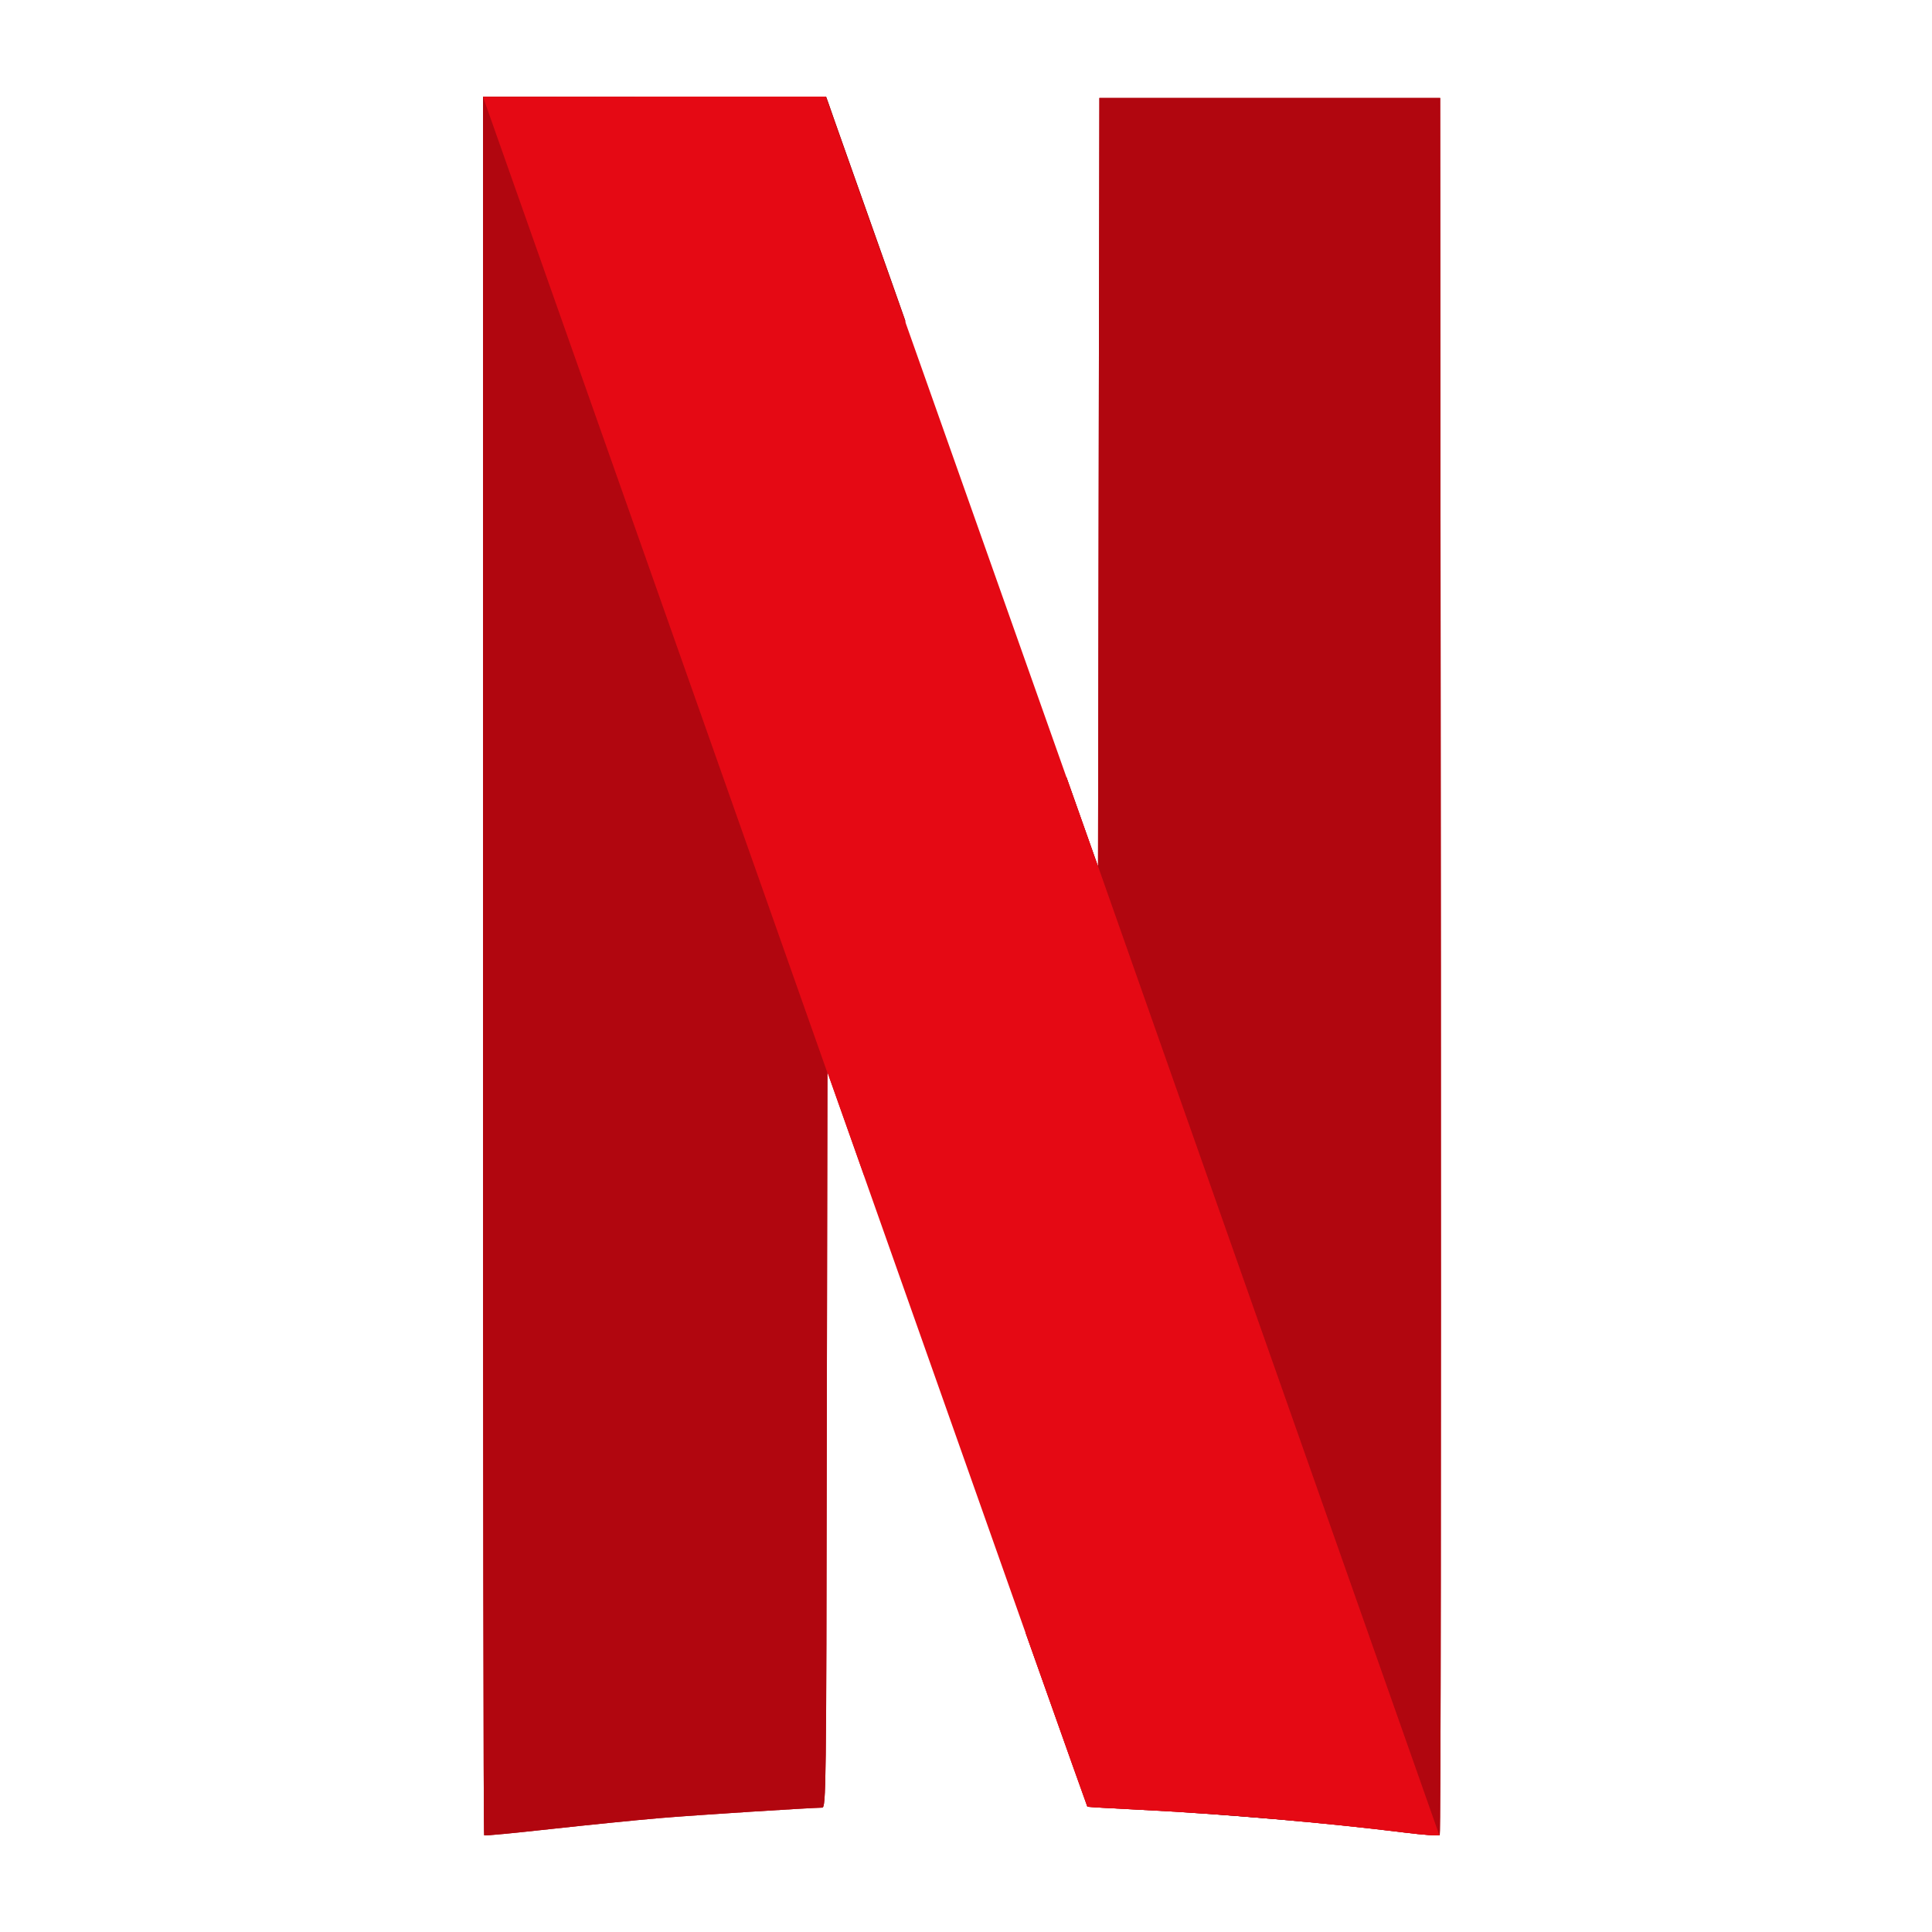
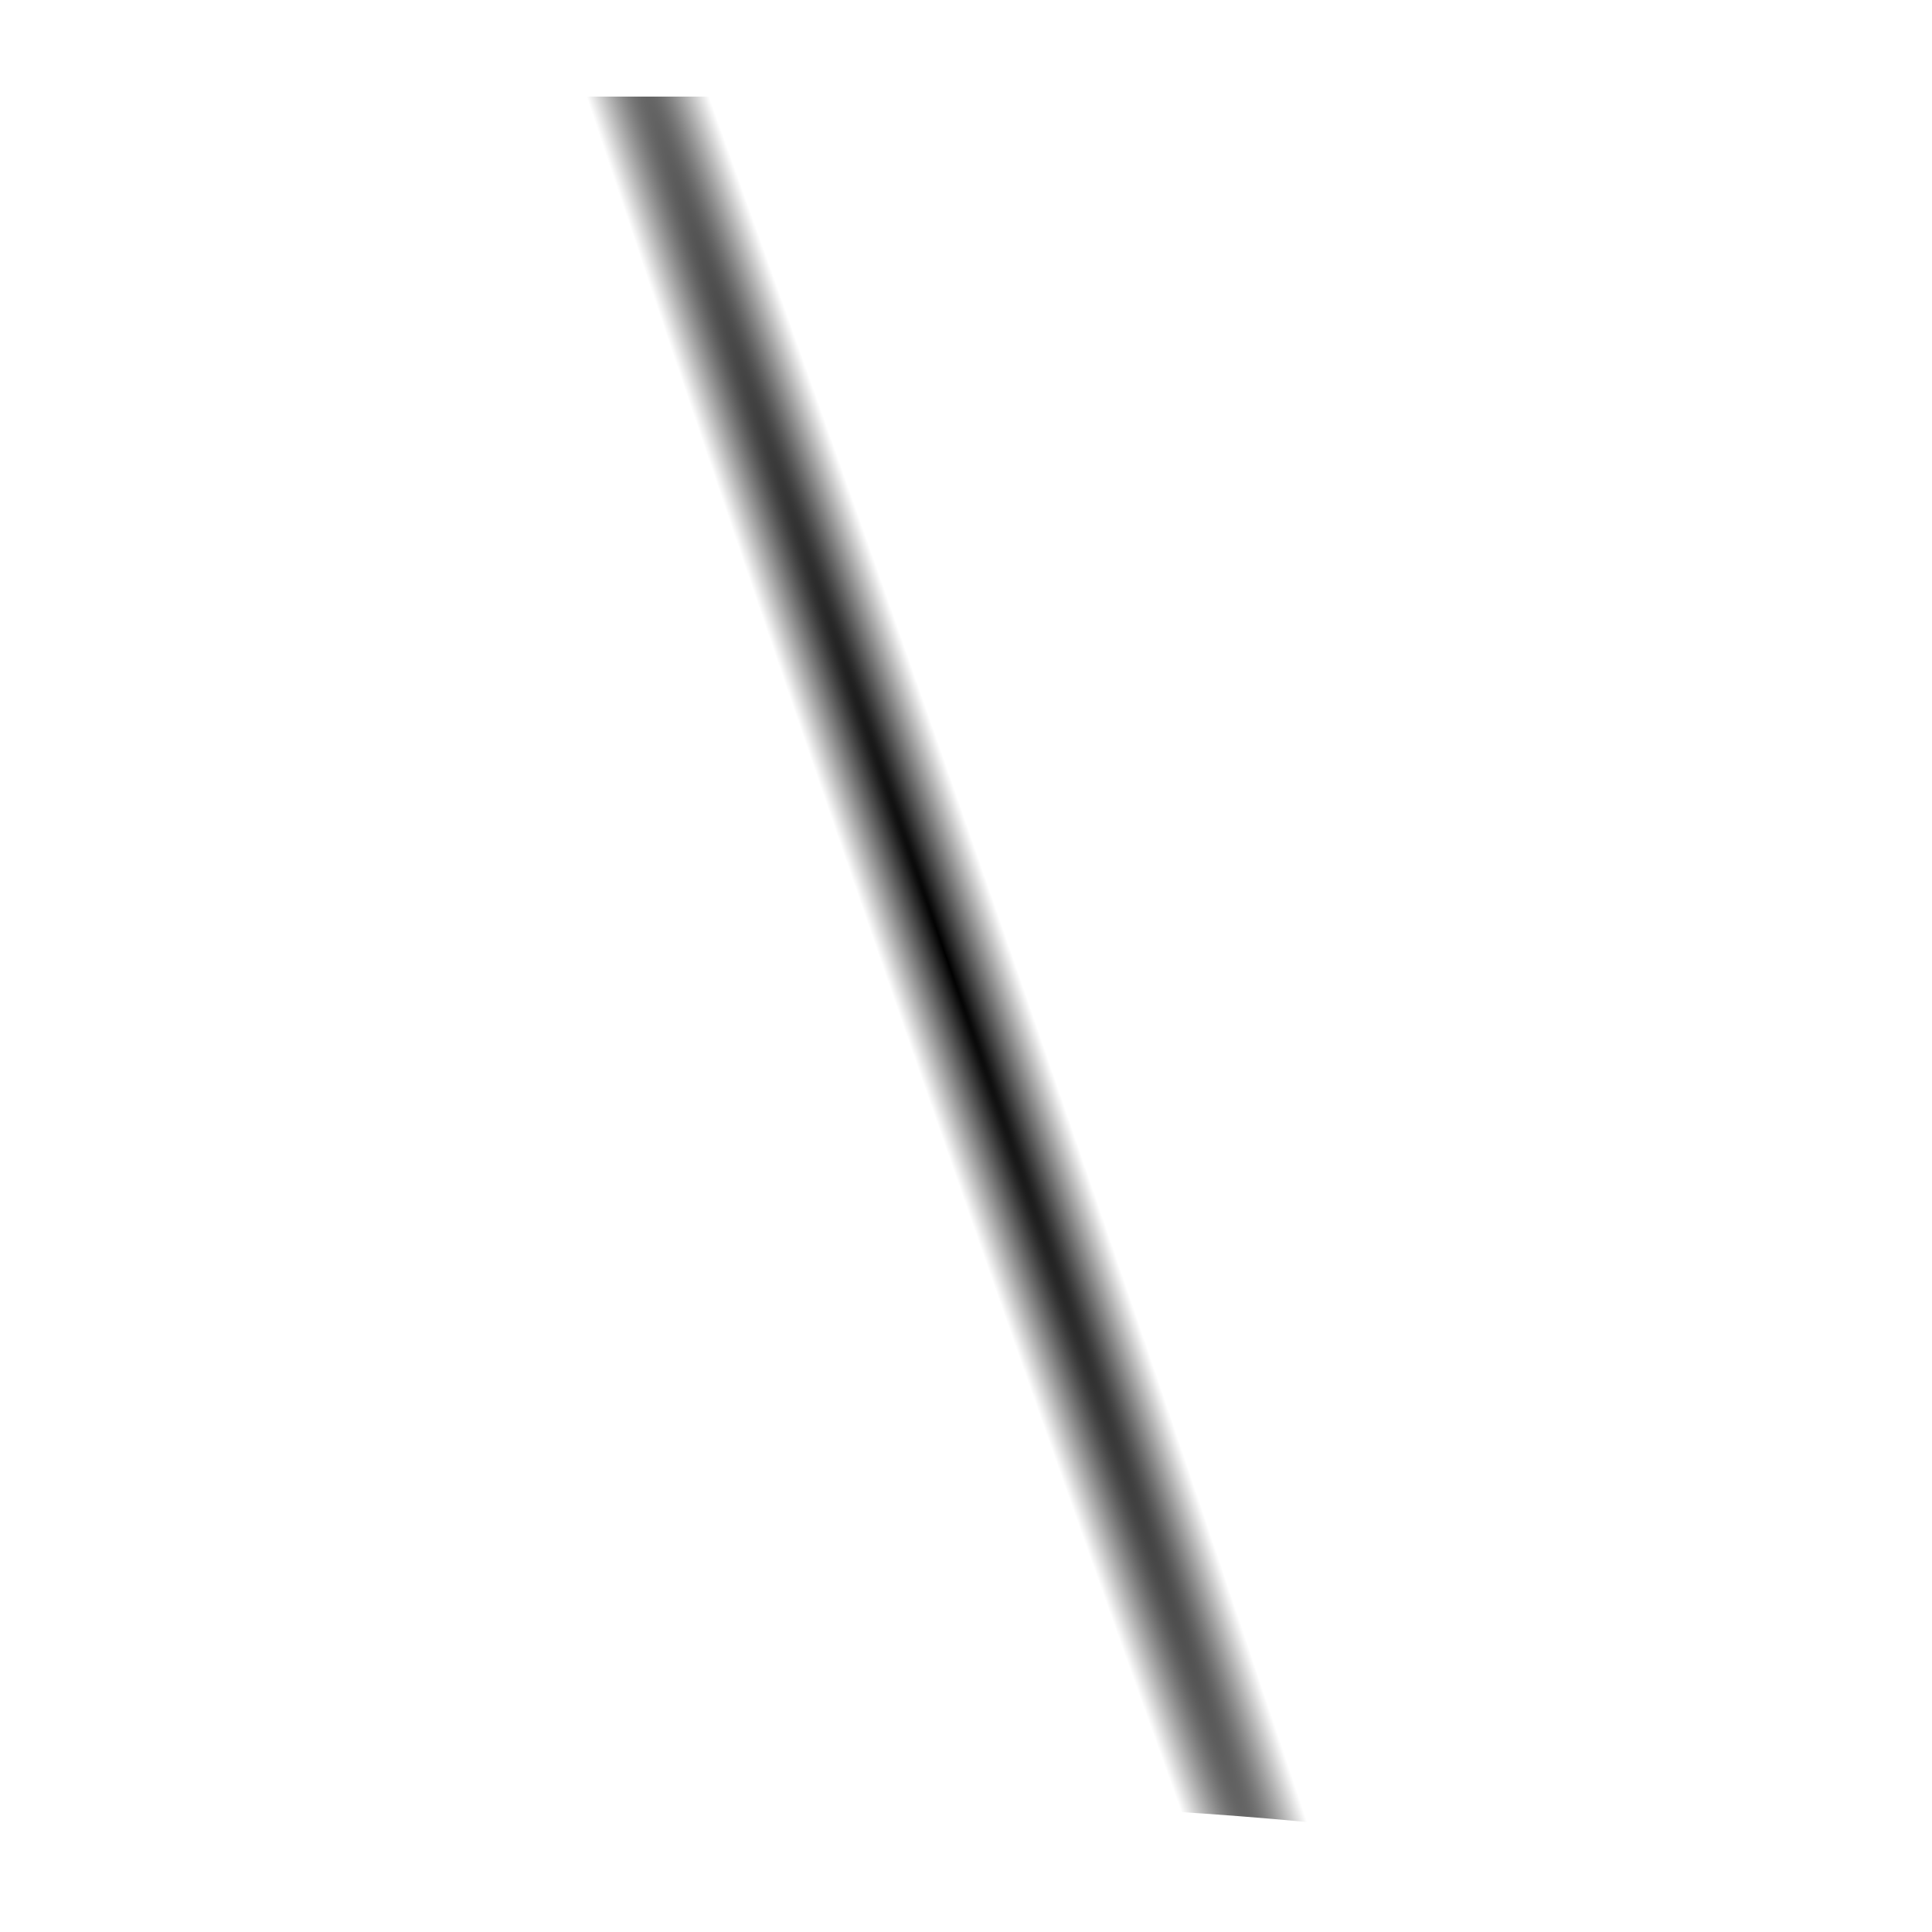
<svg xmlns="http://www.w3.org/2000/svg" width="60" height="60" viewBox="0 0 60 60" fill="none">
-   <path d="M34.142 3.042L34.121 14.976L34.1 26.909L33.12 24.138V24.131L31.848 50.696C33.098 54.219 33.766 56.102 33.773 56.109C33.78 56.116 34.49 56.159 35.35 56.201C37.95 56.329 41.174 56.606 43.625 56.912C44.193 56.983 44.676 57.018 44.712 56.99C44.747 56.961 44.754 44.815 44.747 29.991L44.726 3.042H34.142Z" fill="#B1060F" />
-   <path d="M15 3.007V29.984C15 44.822 15.014 56.976 15.036 56.997C15.057 57.018 15.973 56.926 17.081 56.805C18.189 56.684 19.716 56.528 20.476 56.464C21.641 56.365 25.136 56.145 25.534 56.138C25.654 56.138 25.662 55.534 25.676 44.709L25.697 33.28L26.542 35.667C26.67 36.036 26.713 36.15 26.841 36.512L28.112 9.954C27.842 9.194 27.984 9.592 27.679 8.725C26.642 5.791 25.761 3.313 25.726 3.199L25.654 3H15V3.007Z" fill="#B1060F" />
-   <path d="M34.142 3.042L34.121 14.976L34.1 26.909L33.12 24.138V24.131L31.848 50.696C33.098 54.219 33.766 56.102 33.773 56.109C33.78 56.116 34.49 56.159 35.35 56.201C37.95 56.329 41.174 56.606 43.625 56.912C44.193 56.983 44.676 57.018 44.712 56.99C44.747 56.961 44.754 44.815 44.747 29.991L44.726 3.042H34.142Z" fill="#B1060F" />
-   <path d="M15 3.007V29.984C15 44.822 15.014 56.976 15.036 56.997C15.057 57.018 15.973 56.926 17.081 56.805C18.189 56.684 19.716 56.528 20.476 56.464C21.641 56.365 25.136 56.145 25.534 56.138C25.654 56.138 25.662 55.534 25.676 44.709L25.697 33.28L26.542 35.667C26.67 36.036 26.713 36.15 26.841 36.512L28.112 9.954C27.842 9.194 27.984 9.592 27.679 8.725C26.642 5.791 25.761 3.313 25.726 3.199L25.654 3H15V3.007Z" fill="#B1060F" />
  <path d="M15 3.007V18.151L25.669 46.449C25.669 45.803 25.669 45.447 25.676 44.709L25.697 33.28L26.542 35.667C31.23 48.963 33.752 56.095 33.766 56.109C33.773 56.116 34.483 56.159 35.343 56.201C37.943 56.329 41.167 56.606 43.618 56.912C44.186 56.983 44.669 57.018 44.705 56.99C44.726 56.968 44.74 51.016 44.74 42.613L34.128 12.085L34.121 14.976L34.1 26.909L33.12 24.139C32.161 21.432 31.522 19.621 27.665 8.725C26.628 5.791 25.747 3.313 25.711 3.199L25.64 3H15V3.007Z" fill="url(#paint0_radial_11542_13749)" />
-   <path d="M15 3.007L25.69 33.301V33.287L26.535 35.674C31.23 48.963 33.752 56.095 33.766 56.109C33.773 56.116 34.483 56.159 35.343 56.201C37.943 56.329 41.167 56.606 43.618 56.912C44.179 56.983 44.669 57.018 44.698 56.99L34.1 26.902V26.909L33.12 24.139C32.161 21.432 31.522 19.621 27.665 8.725C26.628 5.791 25.747 3.313 25.711 3.199L25.64 3H20.32L15 3.007Z" fill="#E50914" />
  <defs>
    <radialGradient id="paint0_radial_11542_13749" cx="0" cy="0" r="1" gradientUnits="userSpaceOnUse" gradientTransform="translate(29.372 29.687) rotate(-19.101) scale(1.96 71.8)">
      <stop />
      <stop offset="1" stop-opacity="0" />
    </radialGradient>
  </defs>
</svg>